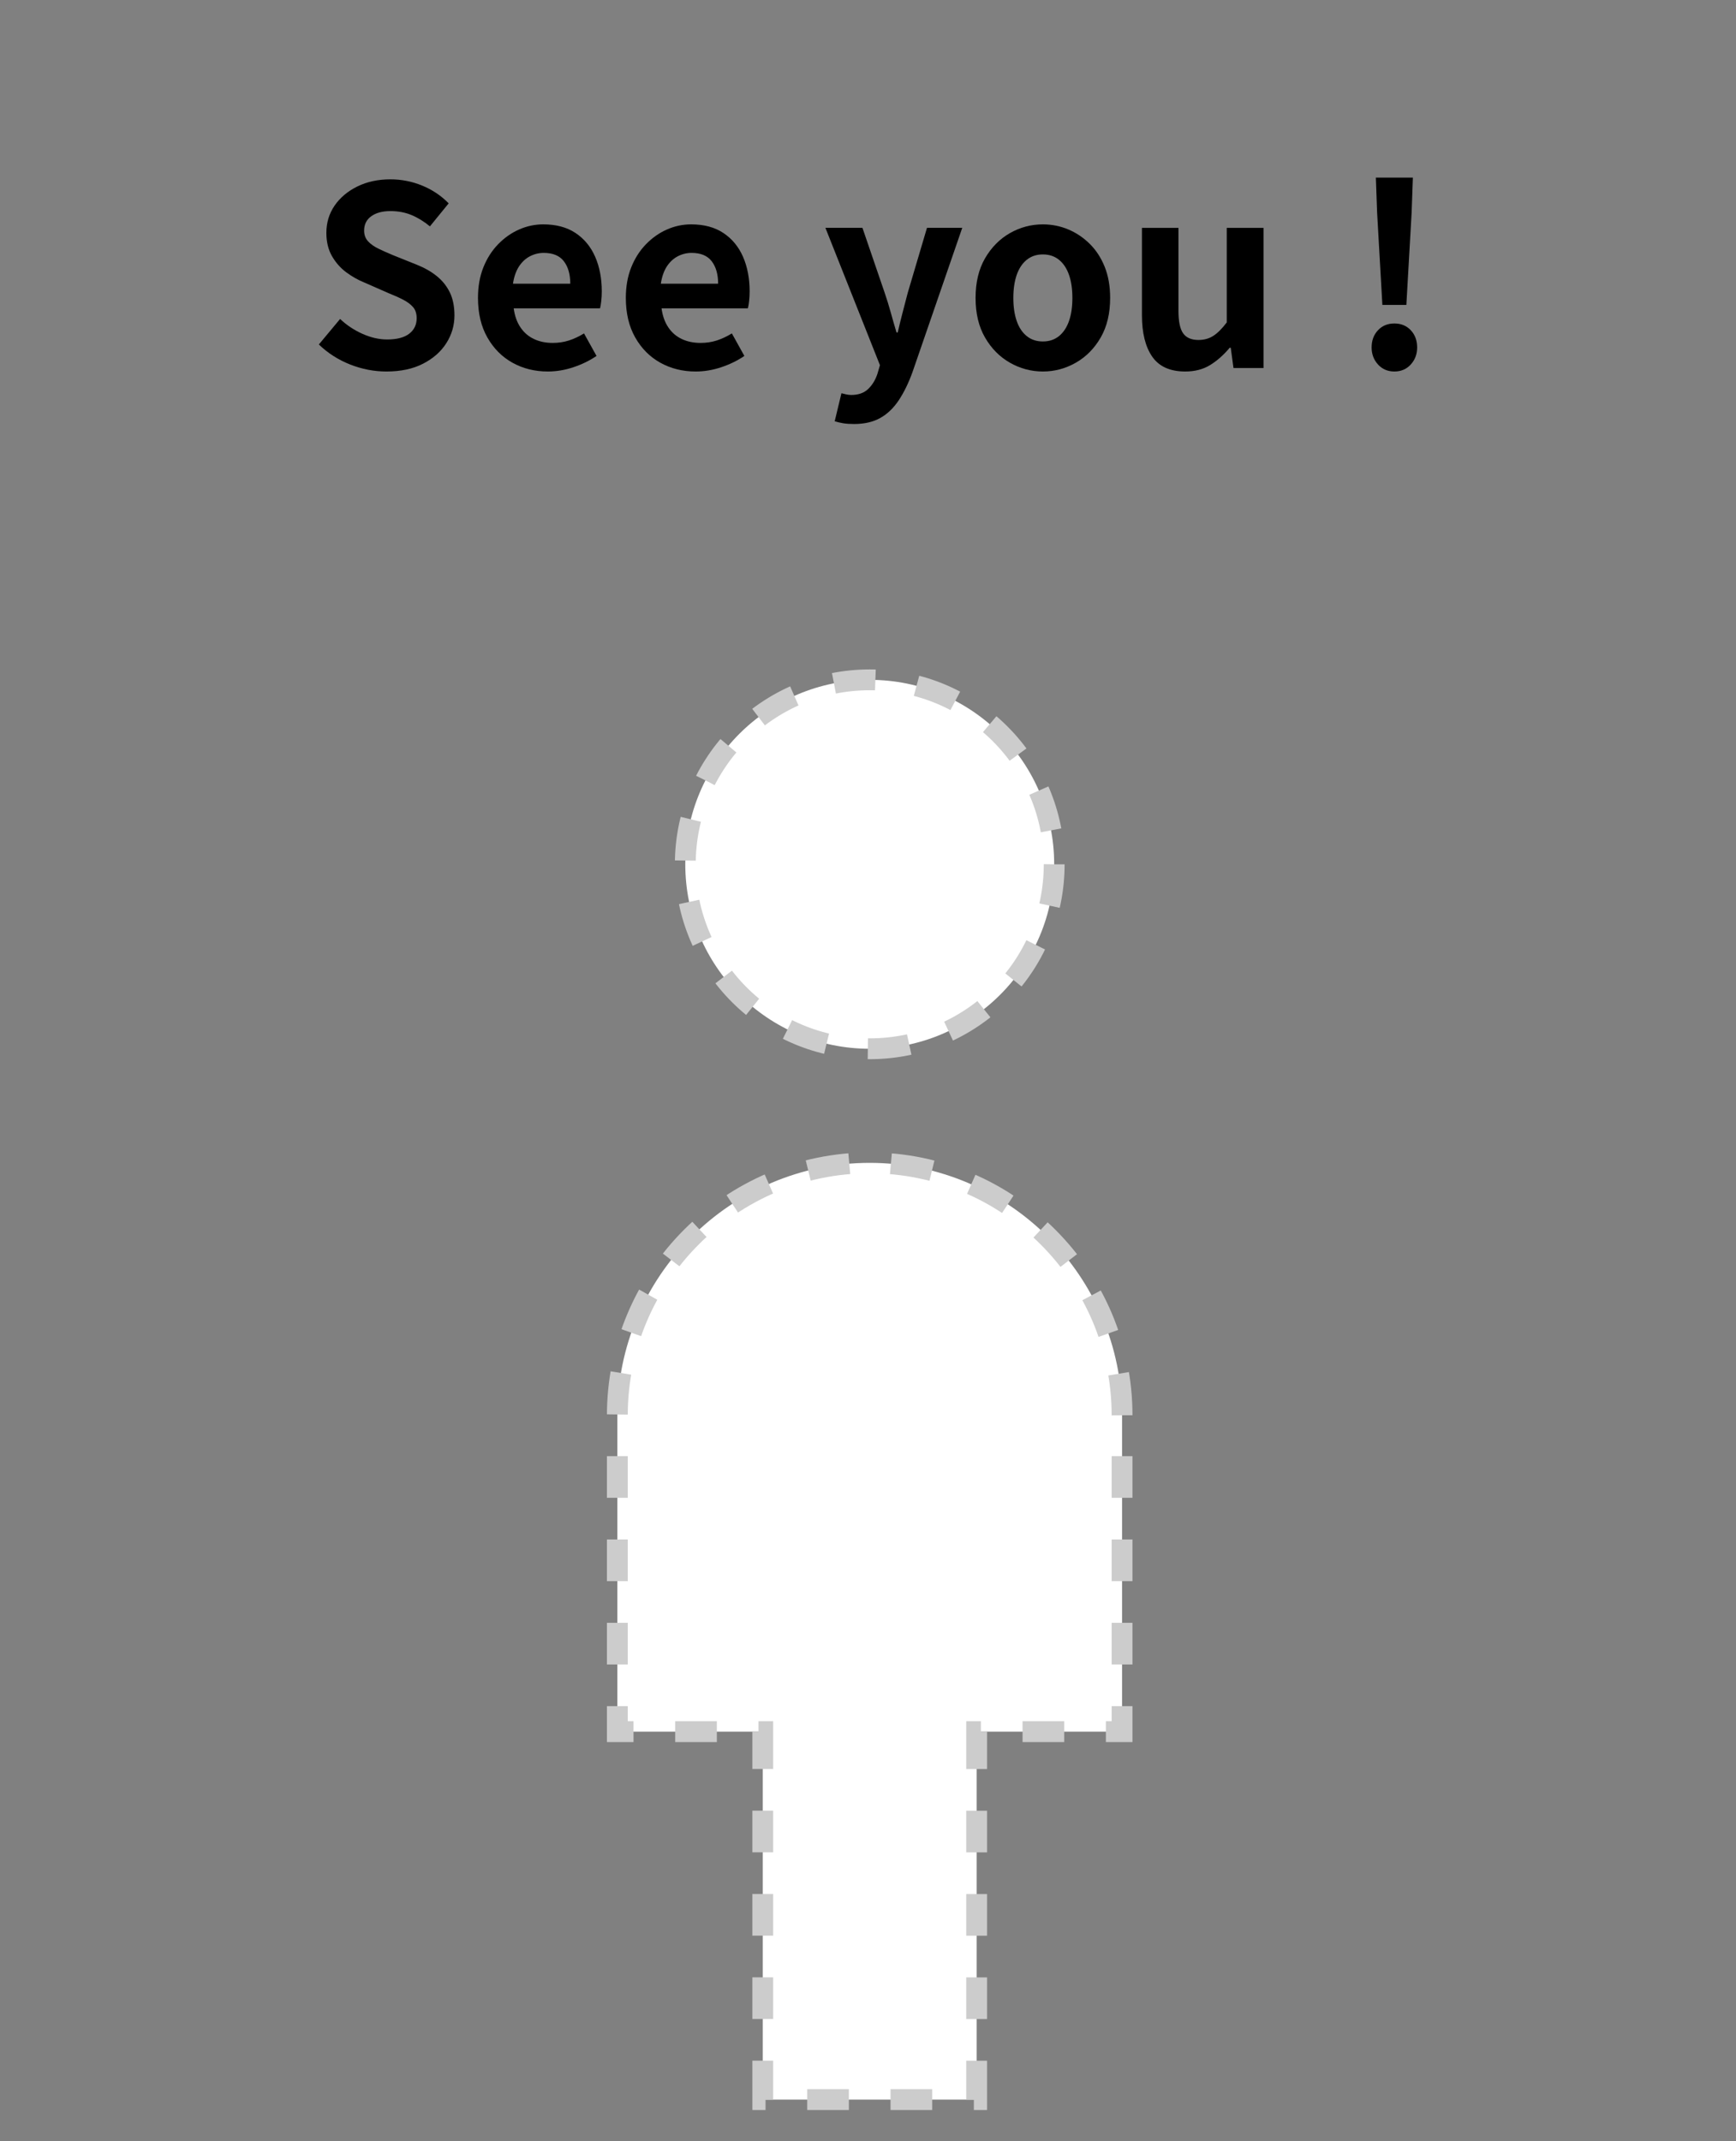
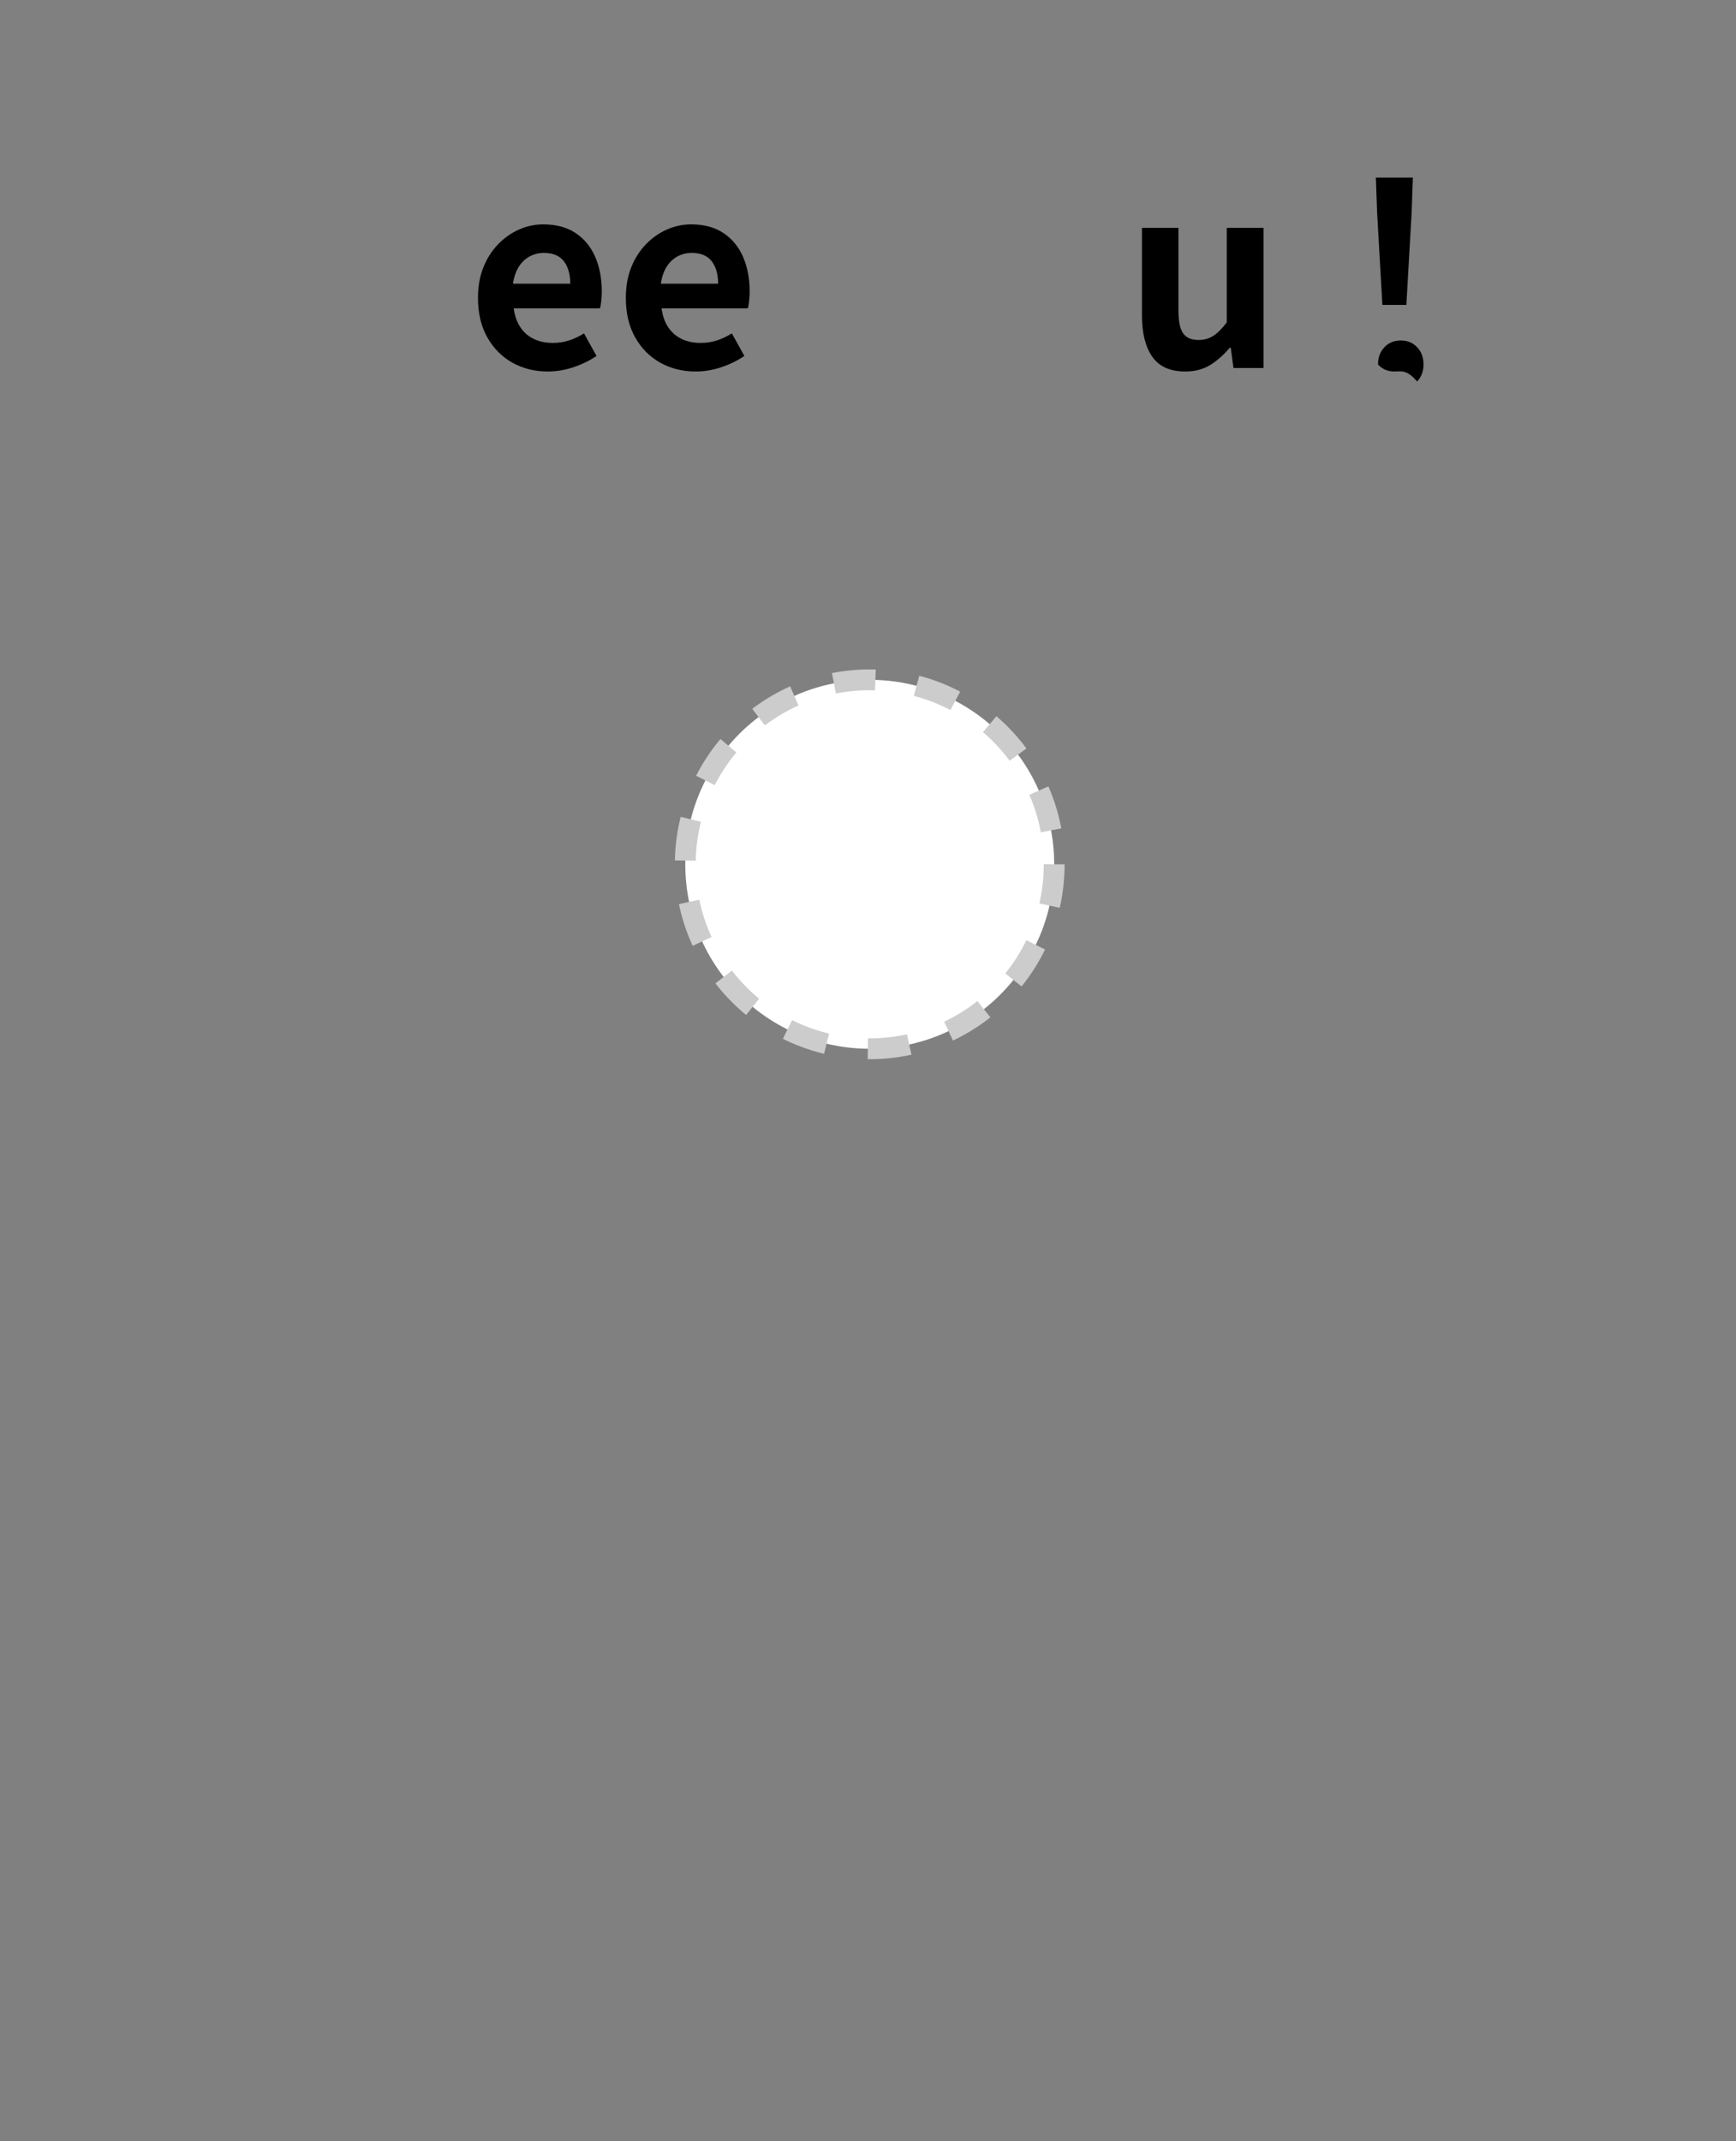
<svg xmlns="http://www.w3.org/2000/svg" version="1.1" id="レイヤー_1" x="0px" y="0px" width="60px" height="74px" viewBox="0 0 60 74" style="enable-background:new 0 0 60 74;" xml:space="preserve">
  <rect x="0" y="0" width="60" height="74" fill="#808080" stroke="none" />
  <style type="text/css">
	.st0{fill:#FFFFFF;stroke:#CCCCCC;stroke-width:0.72;stroke-miterlimit:10;stroke-dasharray:1.44,1.44;}
	.st1{fill:#FFFFFF;}
	.st2{fill:none;stroke:#CCCCCC;stroke-width:0.72;stroke-miterlimit:10;stroke-dasharray:1.44,1.44;}
</style>
  <g>
    <g>
      <g>
        <circle class="st0" cx="30.06" cy="29.87" r="6.375" />
        <g>
          <g>
-             <path class="st1" d="M38.781,48.91c0-4.797-3.925-8.722-8.722-8.722s-8.722,3.925-8.722,8.722v10.934       h5.026V72.561h7.392V59.844h5.026V48.91z" />
-           </g>
+             </g>
          <g>
-             <path class="st2" d="M38.781,48.91c0-4.797-3.925-8.722-8.722-8.722s-8.722,3.925-8.722,8.722v10.934       h5.026V72.561h7.392V59.844h5.026V48.91z" />
-           </g>
+             </g>
        </g>
      </g>
    </g>
    <g>
      <g>
-         <path d="M13.355,12.839c-0.427,0-0.845-0.081-1.254-0.242c-0.409-0.162-0.77-0.392-1.081-0.692     l0.735-0.882c0.225,0.214,0.483,0.385,0.774,0.515s0.575,0.194,0.852,0.194     c0.334,0,0.588-0.066,0.761-0.198c0.173-0.133,0.259-0.312,0.259-0.536     c0-0.162-0.042-0.29-0.125-0.385c-0.084-0.096-0.198-0.181-0.341-0.255     c-0.145-0.075-0.312-0.15-0.502-0.225l-0.847-0.372c-0.213-0.086-0.419-0.203-0.618-0.35     S11.604,9.077,11.474,8.852c-0.129-0.225-0.194-0.493-0.194-0.804c0-0.352,0.095-0.666,0.285-0.943     c0.19-0.276,0.453-0.497,0.787-0.661c0.334-0.164,0.715-0.246,1.141-0.246     c0.381,0,0.747,0.072,1.098,0.216s0.657,0.349,0.916,0.614L14.859,7.823     c-0.202-0.167-0.412-0.297-0.631-0.389c-0.219-0.092-0.464-0.139-0.735-0.139     c-0.276,0-0.497,0.06-0.661,0.178c-0.165,0.118-0.247,0.284-0.247,0.497     c0,0.149,0.046,0.273,0.138,0.372s0.213,0.183,0.363,0.255c0.15,0.072,0.314,0.146,0.493,0.22     l0.839,0.337c0.259,0.104,0.486,0.233,0.679,0.389c0.193,0.156,0.343,0.343,0.45,0.562     c0.106,0.219,0.16,0.484,0.16,0.795c0,0.346-0.094,0.666-0.281,0.96s-0.455,0.53-0.804,0.709     C14.273,12.749,13.85,12.839,13.355,12.839z" />
        <path d="M18.932,12.839c-0.45,0-0.856-0.102-1.219-0.303c-0.363-0.202-0.653-0.493-0.869-0.874     c-0.216-0.38-0.324-0.835-0.324-1.366c0-0.392,0.062-0.744,0.186-1.055     c0.124-0.311,0.294-0.577,0.51-0.8c0.216-0.222,0.458-0.392,0.726-0.51     s0.546-0.177,0.834-0.177c0.444,0,0.816,0.099,1.115,0.298c0.3,0.199,0.526,0.473,0.679,0.821     c0.152,0.349,0.229,0.748,0.229,1.197c0,0.116-0.006,0.227-0.018,0.333     c-0.011,0.107-0.026,0.192-0.043,0.255h-2.983c0.035,0.259,0.113,0.479,0.234,0.657     c0.121,0.179,0.276,0.313,0.467,0.402c0.19,0.09,0.406,0.134,0.648,0.134     c0.196,0,0.38-0.027,0.553-0.082c0.173-0.055,0.349-0.137,0.528-0.246l0.432,0.778     c-0.236,0.161-0.501,0.291-0.795,0.389C19.529,12.789,19.232,12.839,18.932,12.839z M17.73,9.804     h1.98c0-0.323-0.074-0.581-0.221-0.774s-0.379-0.29-0.696-0.29c-0.167,0-0.326,0.039-0.476,0.116     c-0.15,0.078-0.277,0.196-0.381,0.354C17.834,9.37,17.764,9.567,17.73,9.804z" />
        <path d="M24.042,12.839c-0.45,0-0.856-0.102-1.219-0.303c-0.363-0.202-0.653-0.493-0.869-0.874     c-0.216-0.38-0.324-0.835-0.324-1.366c0-0.392,0.062-0.744,0.186-1.055     c0.124-0.311,0.294-0.577,0.51-0.8c0.216-0.222,0.458-0.392,0.726-0.51     s0.546-0.177,0.834-0.177c0.444,0,0.816,0.099,1.115,0.298c0.3,0.199,0.526,0.473,0.679,0.821     c0.152,0.349,0.229,0.748,0.229,1.197c0,0.116-0.006,0.227-0.018,0.333     c-0.011,0.107-0.026,0.192-0.043,0.255h-2.983c0.035,0.259,0.113,0.479,0.234,0.657     c0.121,0.179,0.276,0.313,0.467,0.402c0.19,0.09,0.406,0.134,0.648,0.134     c0.196,0,0.38-0.027,0.553-0.082c0.173-0.055,0.349-0.137,0.528-0.246l0.432,0.778     c-0.236,0.161-0.501,0.291-0.795,0.389C24.639,12.789,24.342,12.839,24.042,12.839z M22.84,9.804     h1.98c0-0.323-0.074-0.581-0.221-0.774s-0.379-0.29-0.696-0.29c-0.167,0-0.326,0.039-0.476,0.116     c-0.15,0.078-0.277,0.196-0.381,0.354C22.944,9.37,22.875,9.567,22.84,9.804z" />
-         <path d="M29.515,14.654c-0.145,0-0.268-0.009-0.372-0.026c-0.104-0.017-0.202-0.041-0.294-0.069     l0.233-0.969c0.046,0.012,0.1,0.024,0.16,0.039c0.061,0.014,0.12,0.021,0.177,0.021     c0.248,0,0.444-0.069,0.588-0.208s0.251-0.314,0.32-0.527l0.086-0.294l-1.885-4.747h1.28     l0.77,2.249c0.075,0.219,0.144,0.444,0.208,0.674s0.129,0.461,0.199,0.692h0.043     c0.052-0.23,0.108-0.459,0.168-0.688c0.061-0.228,0.12-0.454,0.177-0.679l0.666-2.249h1.219     l-1.721,4.989c-0.138,0.381-0.297,0.705-0.475,0.973c-0.179,0.268-0.391,0.471-0.636,0.609     S29.878,14.654,29.515,14.654z" />
-         <path d="M36.044,12.839c-0.404,0-0.783-0.102-1.138-0.303c-0.354-0.202-0.641-0.491-0.86-0.869     c-0.219-0.377-0.328-0.834-0.328-1.371s0.109-0.993,0.328-1.371     c0.22-0.377,0.506-0.667,0.86-0.869c0.354-0.201,0.733-0.302,1.138-0.302     c0.305,0,0.597,0.058,0.873,0.173c0.276,0.116,0.524,0.281,0.743,0.497     c0.22,0.216,0.393,0.481,0.52,0.795c0.126,0.314,0.189,0.673,0.189,1.077     c0,0.536-0.109,0.993-0.328,1.371c-0.219,0.378-0.506,0.667-0.86,0.869     C36.826,12.737,36.448,12.839,36.044,12.839z M36.044,11.801c0.219,0,0.404-0.062,0.558-0.186     c0.152-0.124,0.268-0.299,0.346-0.523s0.116-0.49,0.116-0.795c0-0.305-0.038-0.571-0.116-0.795     s-0.193-0.399-0.346-0.523c-0.153-0.124-0.339-0.186-0.558-0.186c-0.22,0-0.405,0.062-0.558,0.186     c-0.153,0.124-0.269,0.299-0.347,0.523c-0.077,0.225-0.116,0.49-0.116,0.795     c0,0.306,0.039,0.571,0.116,0.795c0.078,0.225,0.193,0.399,0.347,0.523     C35.639,11.739,35.824,11.801,36.044,11.801z" />
        <path d="M40.963,12.839c-0.524,0-0.904-0.172-1.141-0.515s-0.354-0.82-0.354-1.431V7.875h1.262v2.862     c0,0.375,0.055,0.637,0.165,0.787c0.109,0.15,0.285,0.225,0.527,0.225     c0.195,0,0.367-0.047,0.514-0.143c0.147-0.095,0.302-0.249,0.463-0.463V7.875h1.271v4.843h-1.038     l-0.095-0.701H42.502c-0.207,0.248-0.432,0.447-0.674,0.597S41.298,12.839,40.963,12.839z" />
-         <path d="M48.193,12.839c-0.23,0-0.42-0.081-0.566-0.242c-0.147-0.162-0.221-0.357-0.221-0.588     c0-0.242,0.073-0.441,0.221-0.597c0.146-0.156,0.336-0.233,0.566-0.233s0.419,0.078,0.566,0.233     c0.146,0.155,0.221,0.354,0.221,0.597c0,0.23-0.074,0.426-0.221,0.588     C48.612,12.758,48.423,12.839,48.193,12.839z M47.778,10.538l-0.182-3.191l-0.043-1.21h1.279     l-0.043,1.21l-0.182,3.191H47.778z" />
+         <path d="M48.193,12.839c-0.23,0-0.42-0.081-0.566-0.242c0-0.242,0.073-0.441,0.221-0.597c0.146-0.156,0.336-0.233,0.566-0.233s0.419,0.078,0.566,0.233     c0.146,0.155,0.221,0.354,0.221,0.597c0,0.23-0.074,0.426-0.221,0.588     C48.612,12.758,48.423,12.839,48.193,12.839z M47.778,10.538l-0.182-3.191l-0.043-1.21h1.279     l-0.043,1.21l-0.182,3.191H47.778z" />
      </g>
    </g>
  </g>
</svg>